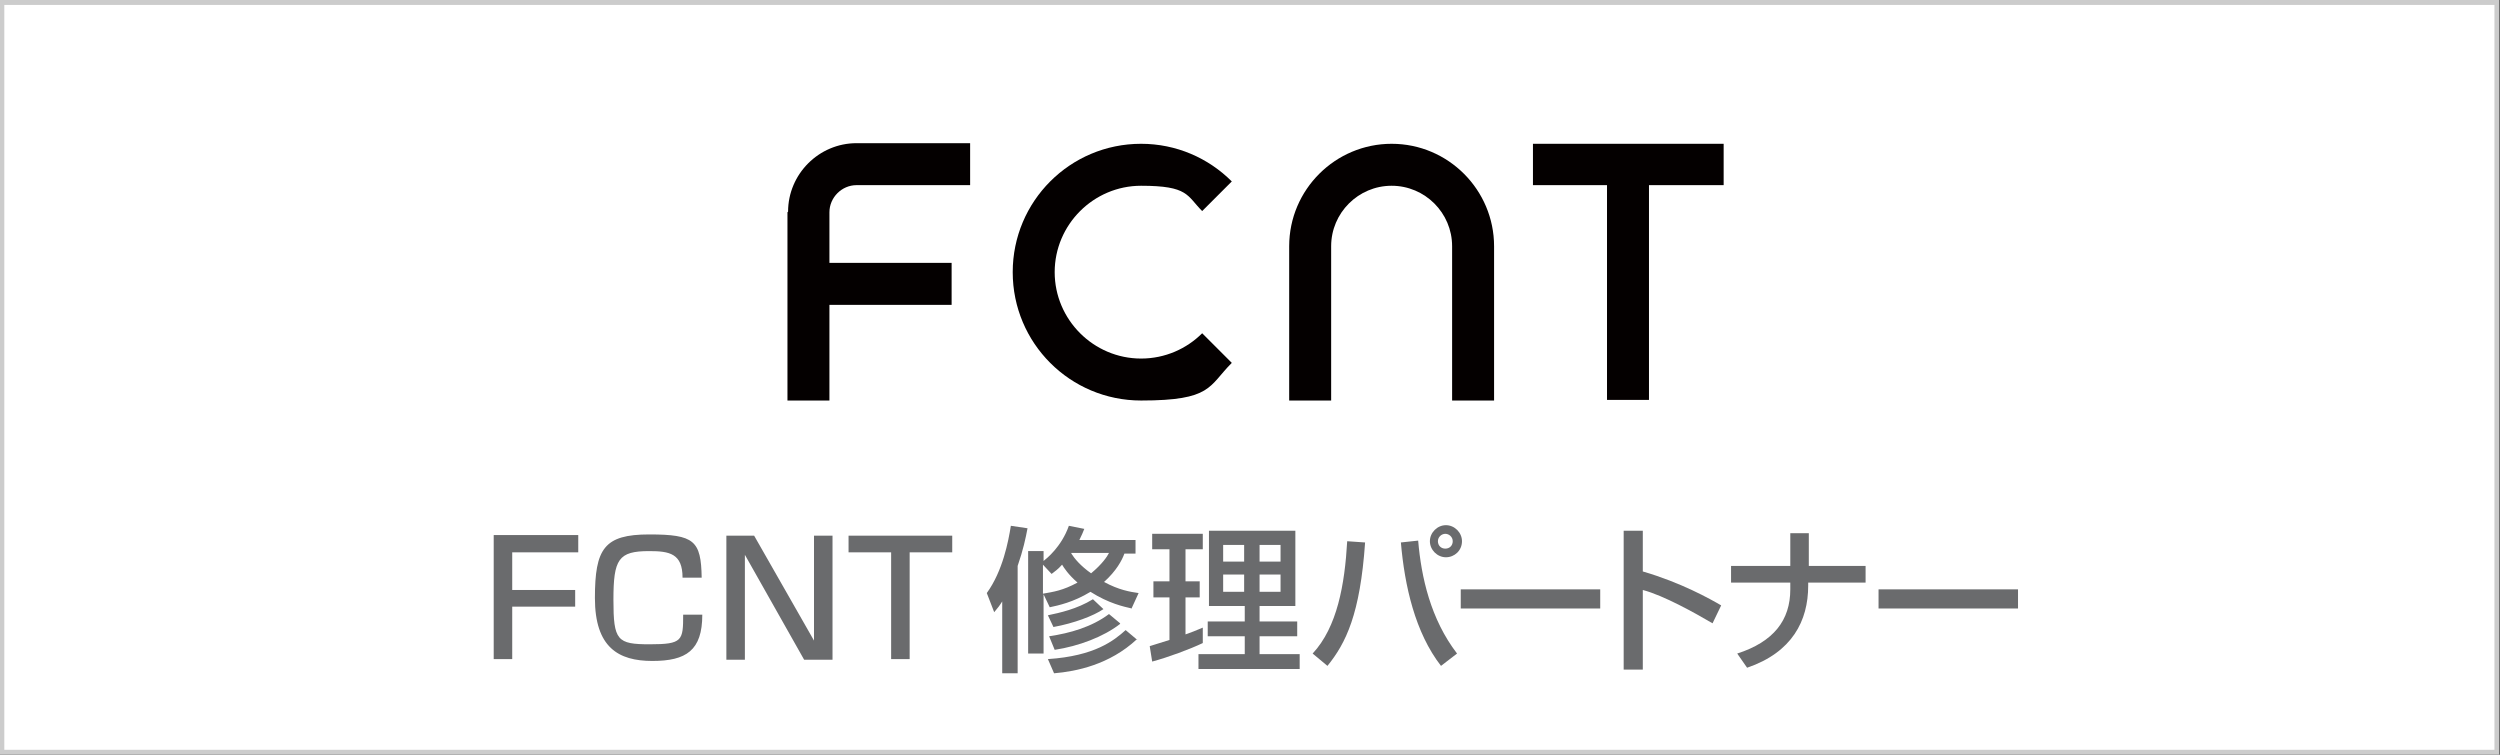
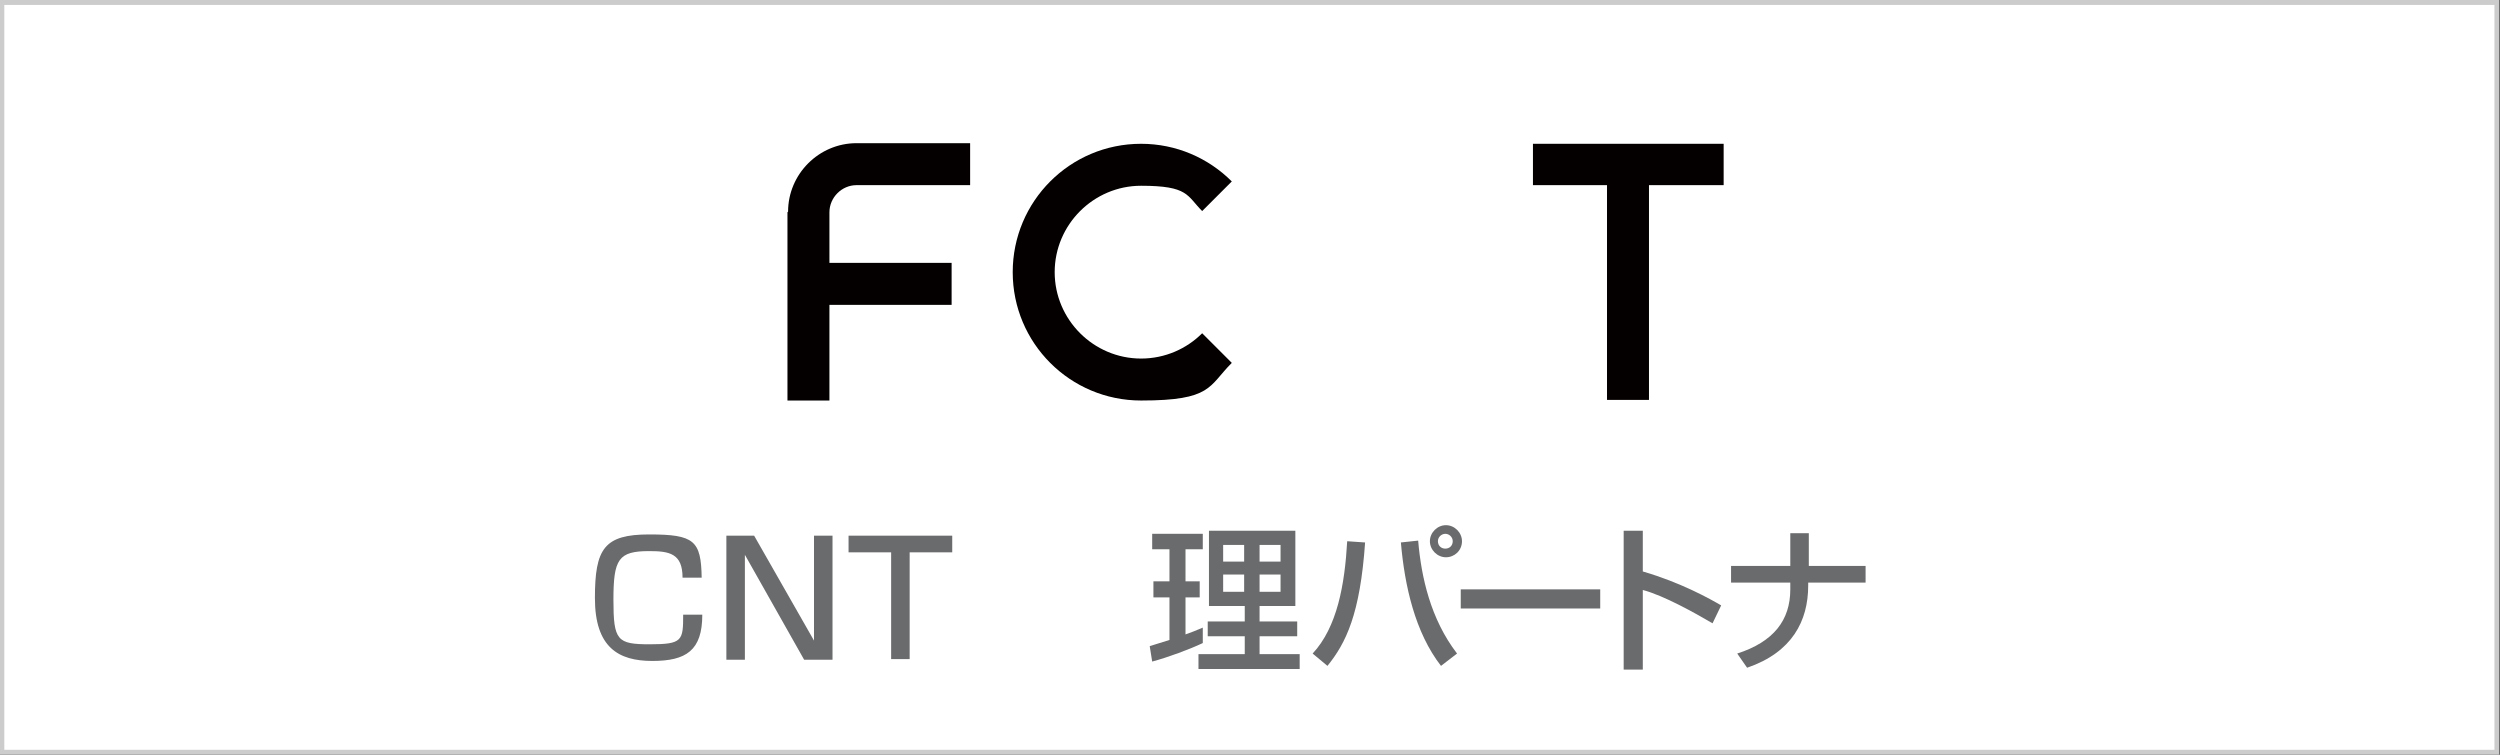
<svg xmlns="http://www.w3.org/2000/svg" id="_レイヤー_1" version="1.1" viewBox="0 0 405.1 122.3">
  <rect x="0" y="0" width="405.1" height="122.3" fill="#333333" stroke="none" />
  <defs>
    <style>
      .st0 {
        fill: #040000;
      }

      .st1 {
        fill: #fff;
        stroke: #ccc;
        stroke-miterlimit: 10;
        stroke-width: .8px;
      }

      .st2 {
        fill: #6a6b6d;
      }
    </style>
  </defs>
  <rect class="st1" x=".3" y=".4" width="404.3" height="121.5" />
  <g>
    <path class="st0" d="M184.9,58.1c-7.7,0-14-6.3-14-14s6.3-14,14-14,7.4,1.6,9.9,4.1l4.8-4.8c-3.8-3.8-9-6.1-14.7-6.1-11.5,0-20.8,9.3-20.8,20.8s9.3,20.8,20.8,20.8,10.9-2.3,14.7-6.1l-4.8-4.8c-2.5,2.5-6,4.1-9.9,4.1Z" />
    <path class="st0" d="M127.6,34.4v30.5h6.8v-15.5h19.8v-6.8h-19.8v-8.2c0-2.4,2-4.4,4.4-4.4h18.4v-6.8h-18.4c-6.1,0-11.1,5-11.1,11.1h0Z" />
    <polygon class="st0" points="248.4 23.3 248.4 30 260.4 30 260.4 64.8 267.2 64.8 267.2 30 279.3 30 279.3 23.3 248.4 23.3" />
-     <path class="st0" d="M225.5,23.3c-9.1,0-16.6,7.4-16.6,16.6v25h6.8v-25c0-5.4,4.4-9.8,9.8-9.8s9.8,4.4,9.8,9.8v25h6.8v-25c0-9.1-7.4-16.6-16.6-16.6Z" />
  </g>
  <g>
-     <path class="st2" d="M93.7,86.8v2.7h-10.7v6.1h10.2v2.7h-10.2v8.5h-3v-20.1h13.8-.1Z" />
    <path class="st2" d="M110.6,93.6c0-3.9-2.1-4.3-5.4-4.3-5,0-5.8,1.3-5.8,7.9s.6,7.2,5.9,7.2,5.4-.6,5.4-4.8h3.1c0,5.8-2.6,7.5-8.1,7.5s-9.3-2.2-9.3-10.2,1.5-10.3,8.8-10.3,8.4,1,8.5,7h-3.1Z" />
    <path class="st2" d="M122.2,86.8l9.7,17v-17h3v20.1h-4.6l-9.6-17v17h-3v-20.1h4.5Z" />
    <path class="st2" d="M154.3,86.8v2.7h-6.9v17.3h-3v-17.3h-6.9v-2.7h16.8,0Z" />
-     <path class="st2" d="M162.5,97.3c-.5.8-.8,1.2-1.4,1.9l-1.2-3.1c2.6-3.6,3.5-8.4,3.9-10.9l2.7.4c-.3,1.6-.7,3.5-1.6,6.1v17.4h-2.5v-11.8h.1ZM183.4,98.6c-1.3-.3-3.7-.8-6.7-2.7-2.8,1.7-5.2,2.2-6.6,2.5l-1-2.1v9.6h-2.5v-16.6h2.5v1.6c.5-.4,2.9-2.3,4.1-5.7l2.5.5c-.2.5-.4,1-.8,1.8h9.1v2.2h-1.8c-.4,1.1-1.3,2.8-3.3,4.6,2.4,1.3,4.2,1.6,5.6,1.8l-1.1,2.4h0ZM169,91.5v4.7c1.7-.3,3.2-.5,5.6-1.8-1.5-1.3-2.2-2.4-2.5-2.9-.7.8-1.2,1.1-1.7,1.5l-1.4-1.5h0ZM184.2,103.6c-4.4,4.1-9.8,5.2-13.4,5.5l-1-2.3c7.6-.5,10.7-3,12.6-4.7l1.9,1.6h-.1ZM178.8,98.7c-1.6,1.1-4.8,2.3-8.1,2.9l-.9-1.9c1.9-.4,4.7-1,7.3-2.6l1.7,1.6ZM181.5,101.1c-2.7,2.1-6.7,3.6-10.6,4.2l-.9-2.2c3.4-.5,6.9-1.5,9.7-3.6l1.8,1.5h0ZM173.6,89.7c.5.8,1.5,2,3.2,3.2,1.8-1.5,2.6-2.7,2.9-3.3h-6.1,0Z" />
    <path class="st2" d="M186.3,104.7c.7-.2.9-.3,3.2-1v-6.9h-2.6v-2.6h2.6v-5.2h-2.8v-2.5h8.2v2.5h-2.8v5.2h2.3v2.6h-2.3v6c.9-.3,1.6-.6,2.8-1.1v2.5c-2.1,1-5.6,2.3-8.2,3l-.4-2.5ZM195.8,86h14.1v12.2h-5.8v2.5h6.1v2.4h-6.1v2.9h6.5v2.4h-16.4v-2.4h7.5v-2.9h-6v-2.4h6v-2.5h-5.8v-12.2h-.1ZM198.2,88.3v2.7h3.4v-2.7h-3.4ZM198.2,93.1v2.8h3.4v-2.8h-3.4ZM204.1,88.3v2.7h3.4v-2.7h-3.4ZM204.1,93.1v2.8h3.4v-2.8h-3.4Z" />
    <path class="st2" d="M212.7,105.9c4-4.3,5.2-11.2,5.6-18.2l2.9.2c-.8,11.6-3.1,16.3-6.1,20,0,0-2.4-2-2.4-2ZM229.8,87.6c.5,5.9,2,12.7,6.3,18.3l-2.6,2c-4.2-5.4-5.9-13-6.5-20,0,0,2.8-.3,2.8-.3ZM236.9,87.7c0,1.5-1.2,2.6-2.6,2.6s-2.6-1.2-2.6-2.6,1.2-2.6,2.6-2.6,2.6,1.2,2.6,2.6ZM233,87.7c0,.7.5,1.2,1.2,1.2s1.2-.5,1.2-1.2-.6-1.2-1.2-1.2-1.2.5-1.2,1.2Z" />
    <path class="st2" d="M259.3,95.5v3.1h-22.6v-3.1h22.6Z" />
    <path class="st2" d="M266.2,86.1v6.5c6.2,1.8,11,4.5,12.7,5.5l-1.4,2.9c-2.9-1.7-7.9-4.5-11.3-5.4v12.9h-3.1v-22.5h3.1,0Z" />
    <path class="st2" d="M290.1,91.7v-5.3h3v5.3h9.2v2.7h-9.3v.5c0,5.7-2.6,10.8-9.9,13.3l-1.6-2.3c5.9-1.9,8.6-5.4,8.6-10.4v-1.1h-9.6v-2.7h9.7-.1Z" />
-     <path class="st2" d="M327,95.5v3.1h-22.6v-3.1h22.6Z" />
  </g>
</svg>